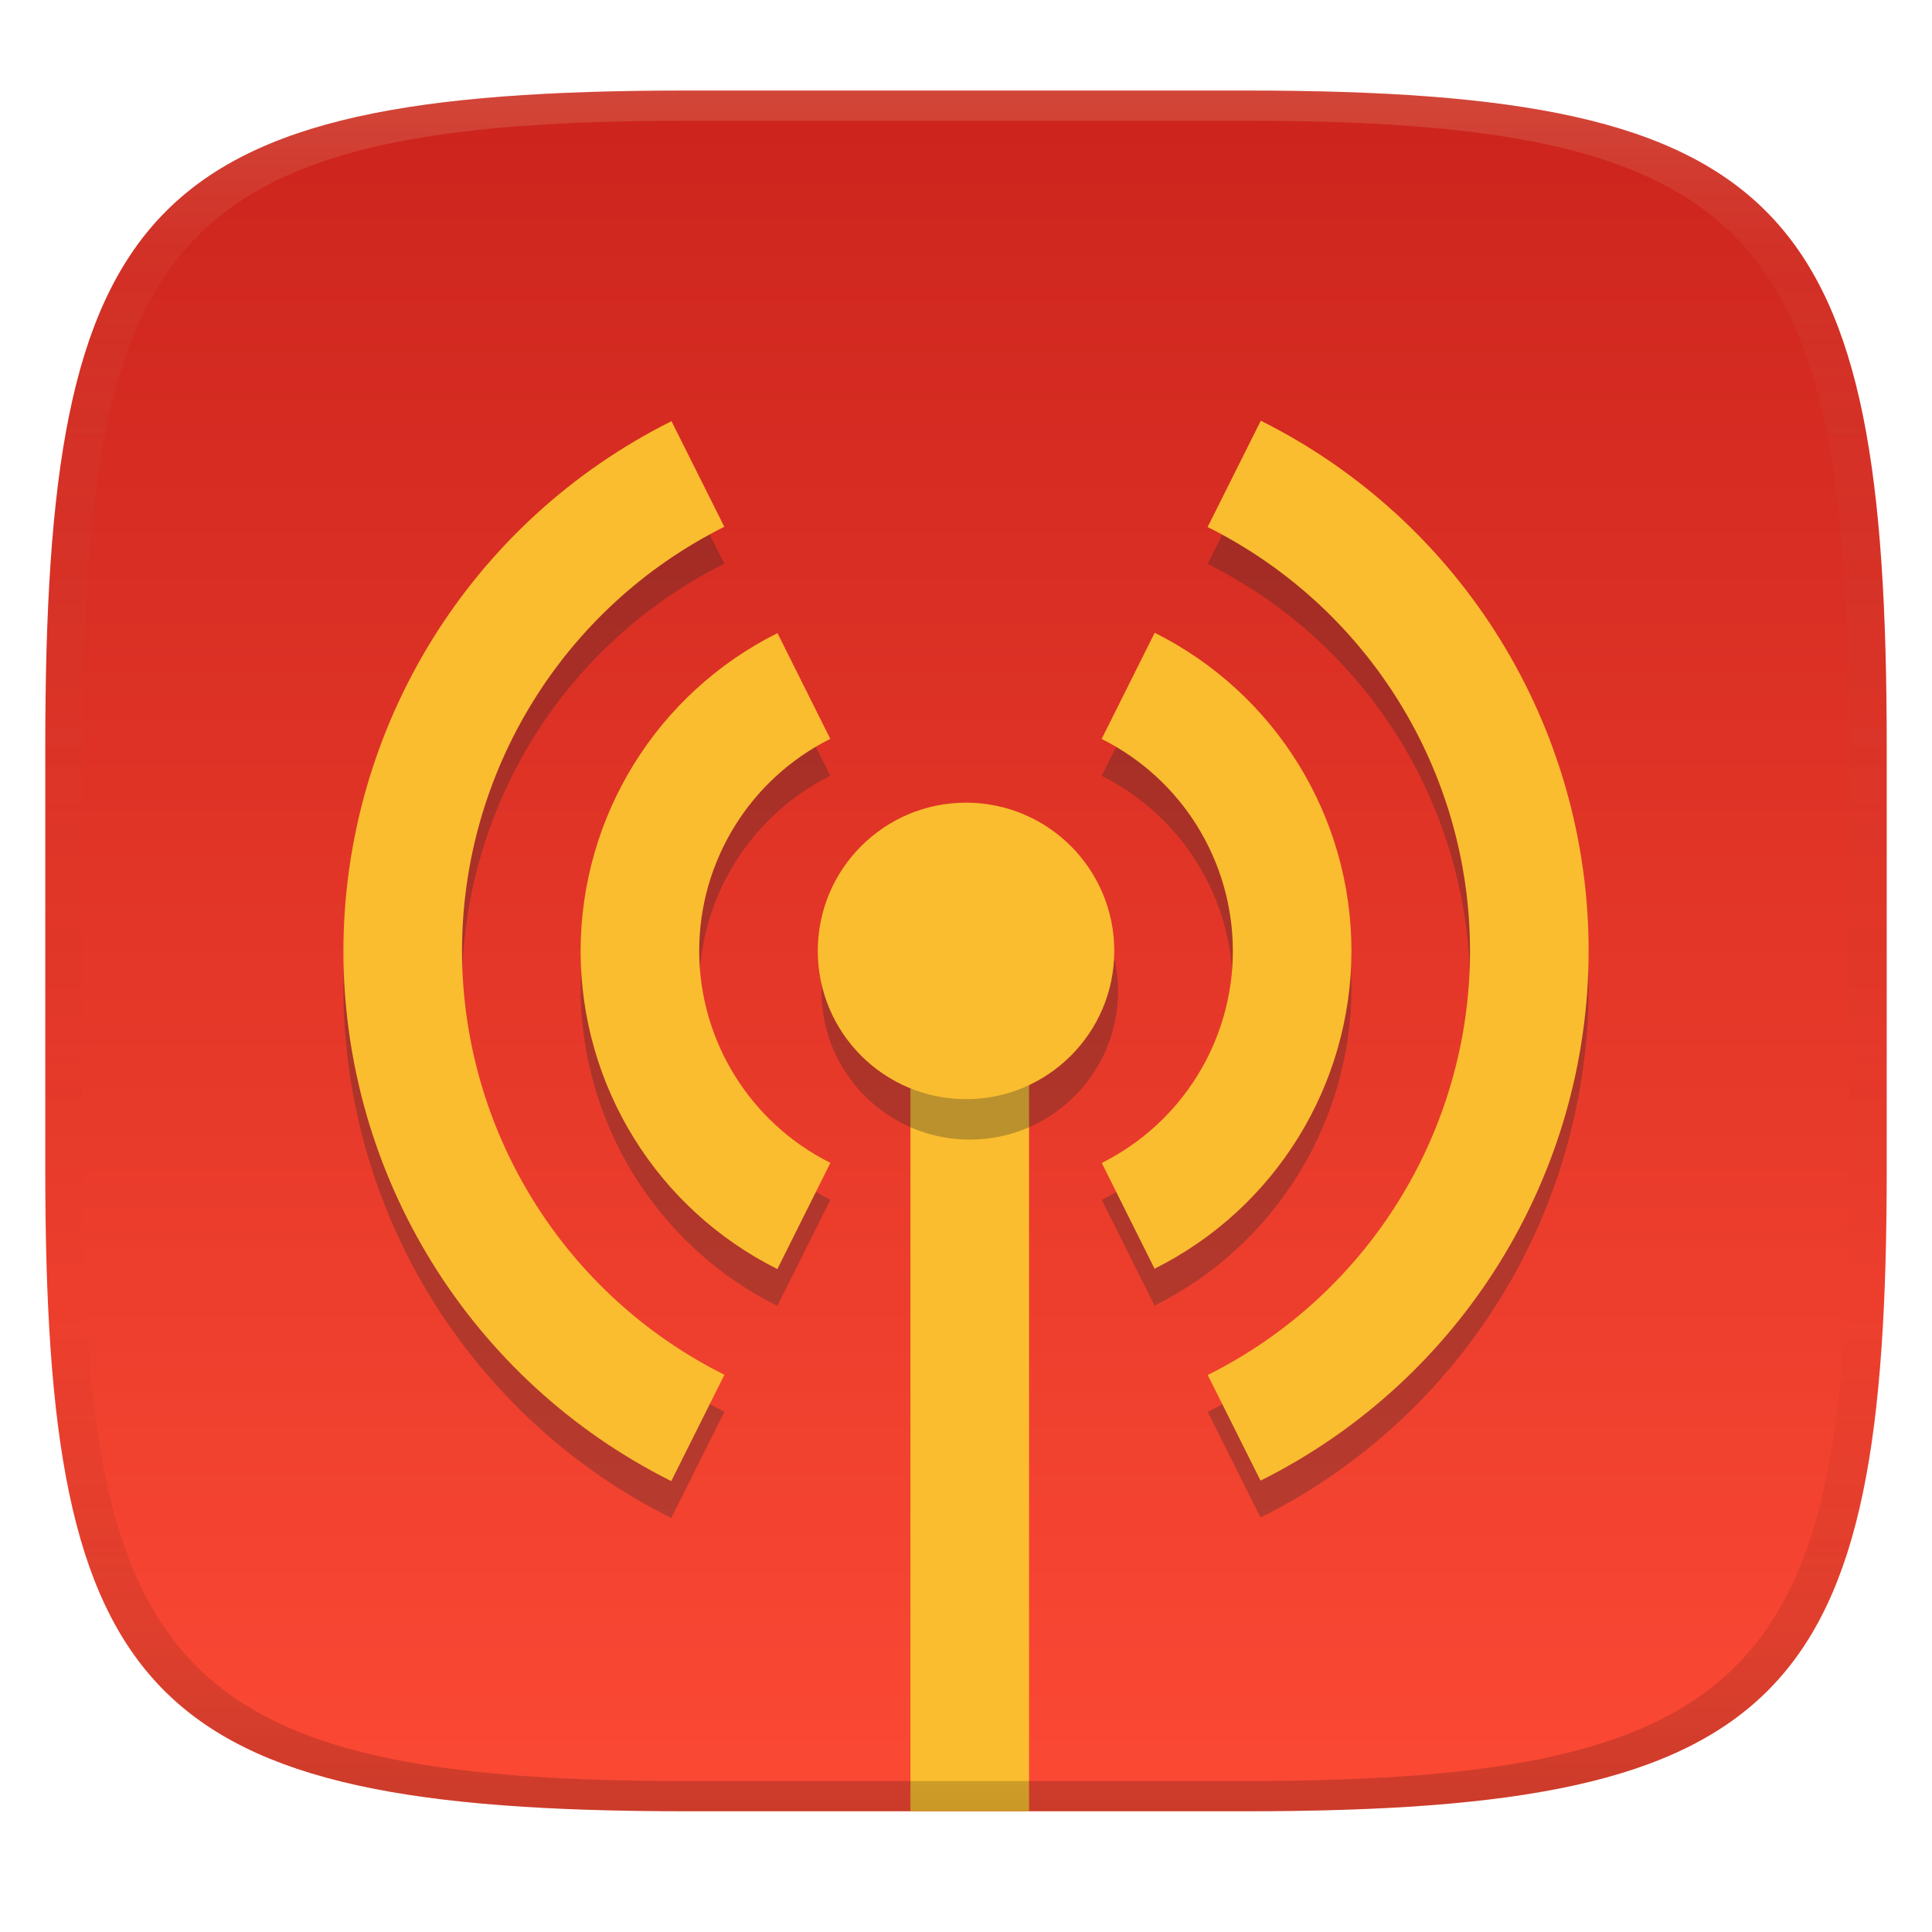
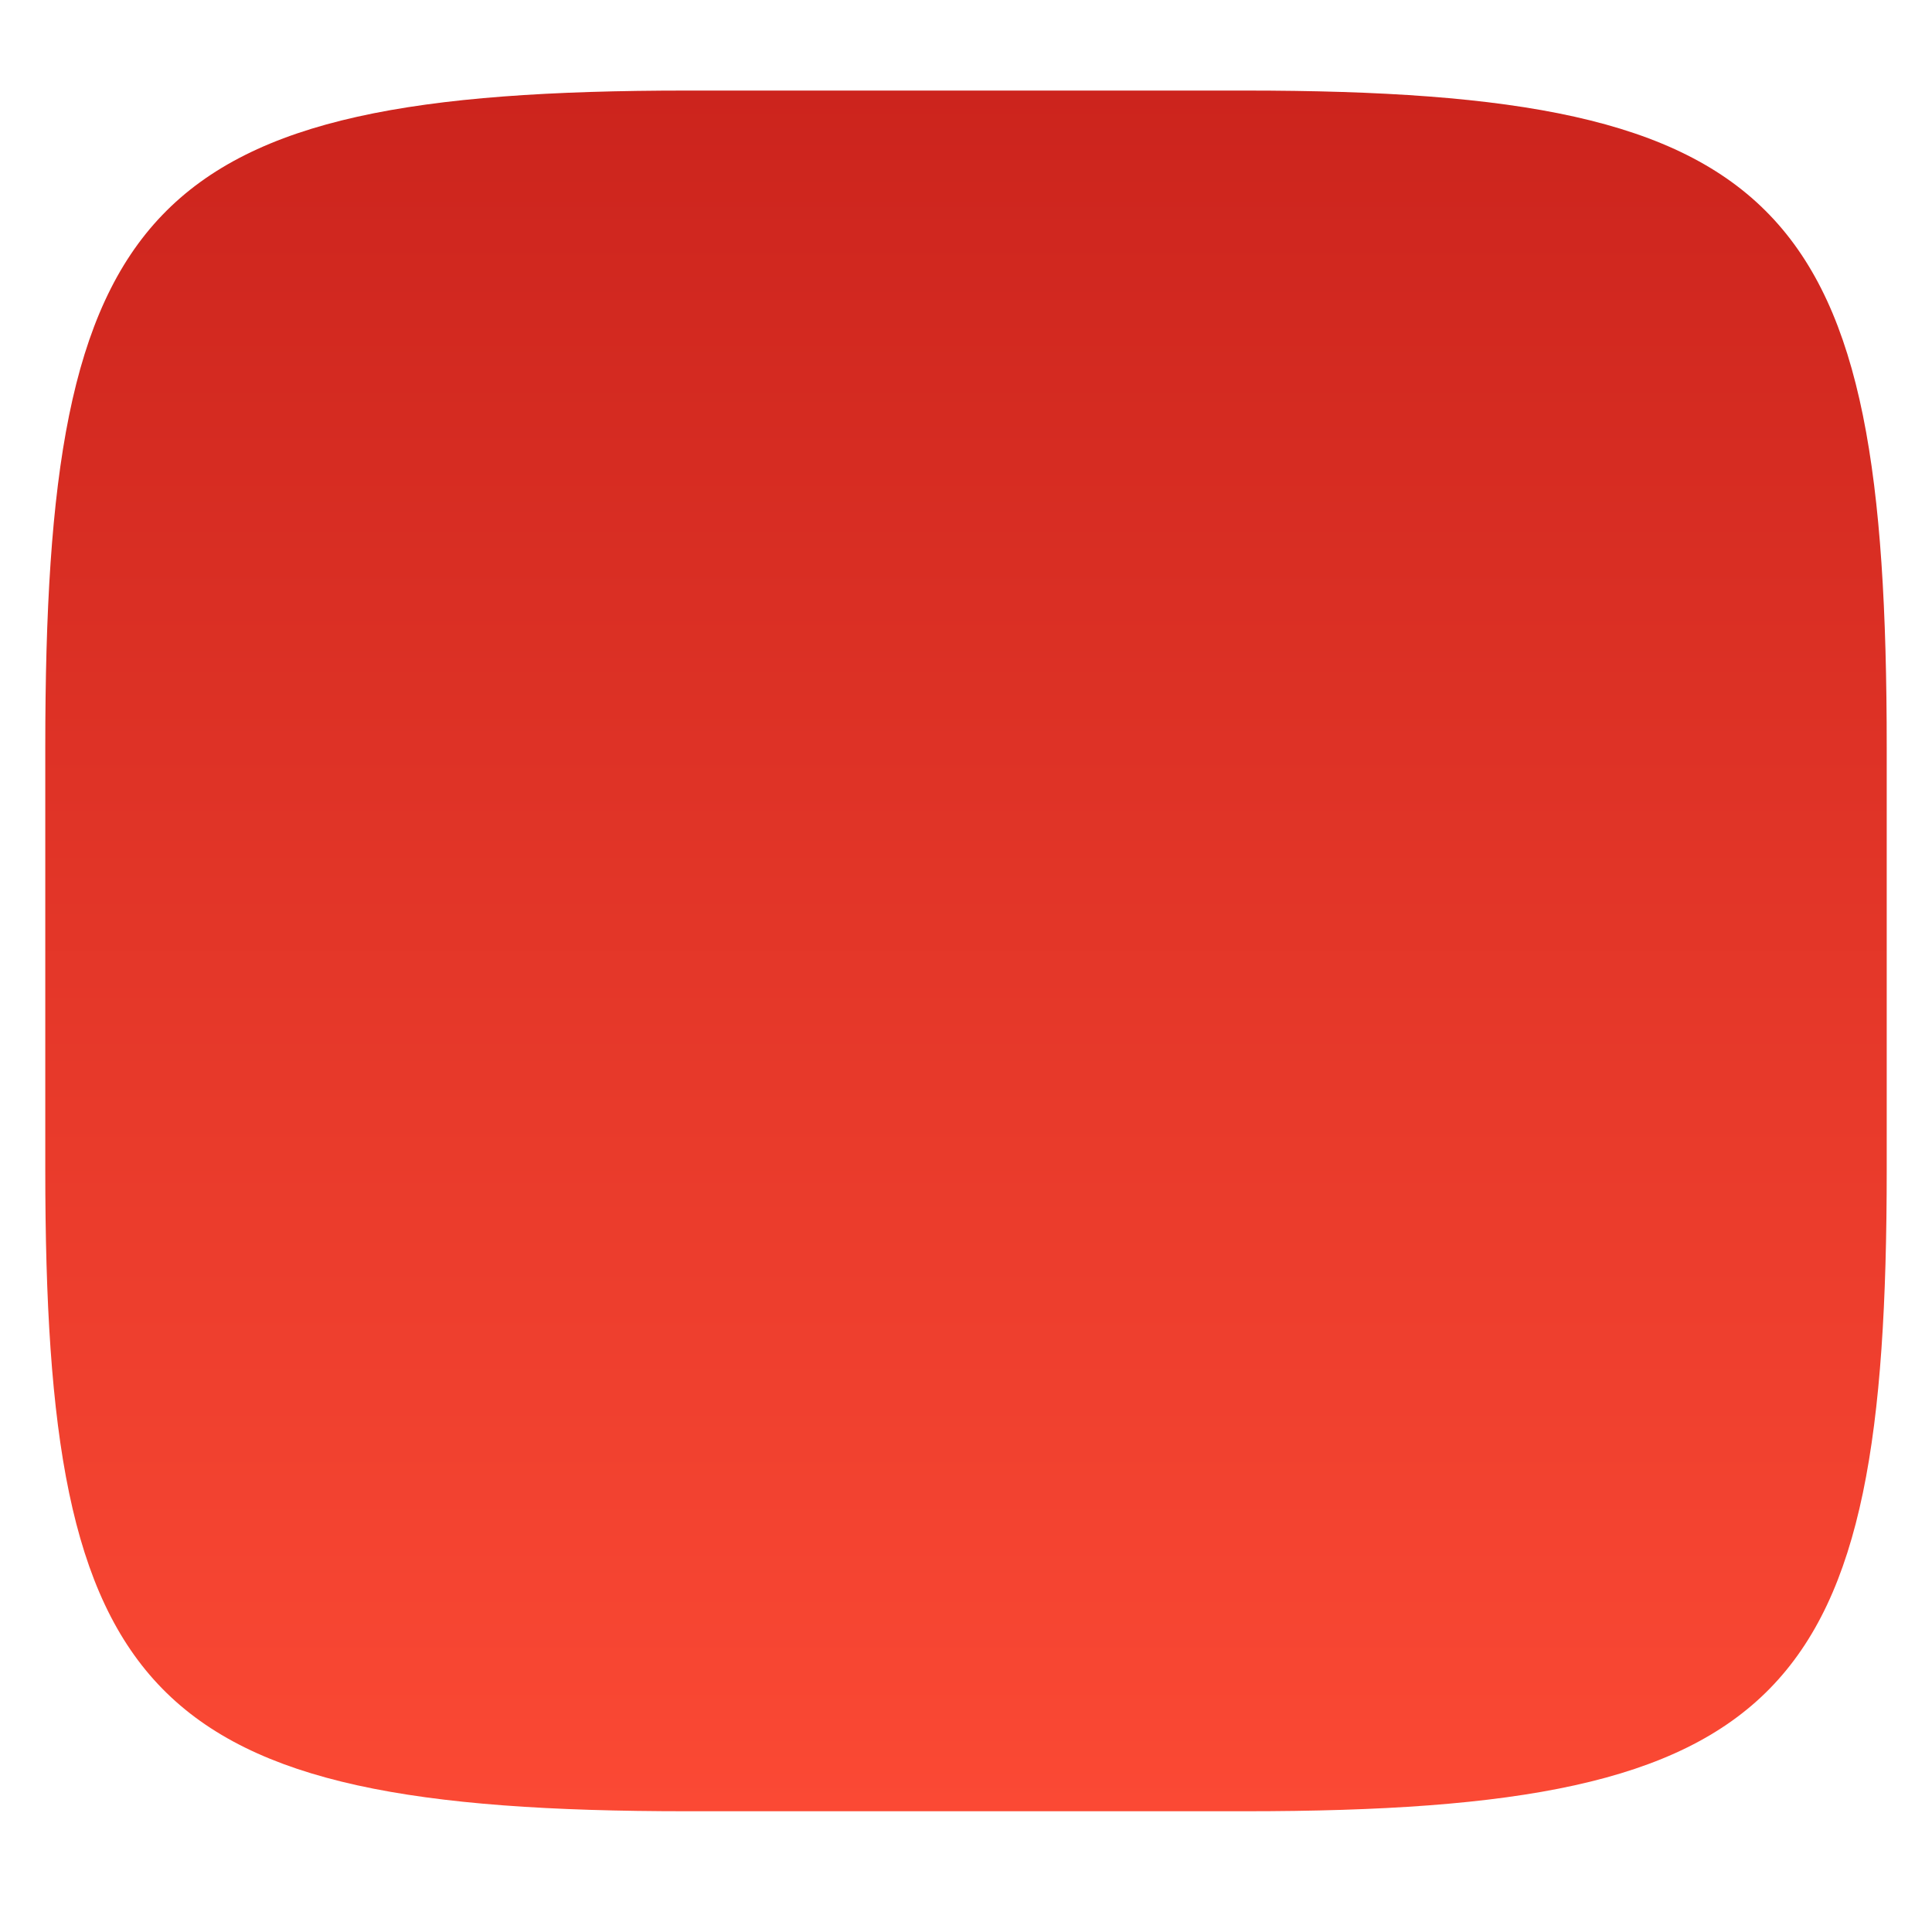
<svg xmlns="http://www.w3.org/2000/svg" width="256" height="256" version="1.1">
  <defs>
    <linearGradient id="linearGradient31" x1=".5" x2=".5" y2="1" gradientTransform="matrix(244,0,0,228,5.986,12)" gradientUnits="userSpaceOnUse">
      <stop stop-color="#ebdbb2" stop-opacity=".2" offset="0" />
      <stop stop-color="#ebdbb2" stop-opacity=".05" offset=".1" />
      <stop stop-opacity="0" offset=".704" />
      <stop stop-opacity=".1" offset=".897" />
      <stop stop-opacity=".2" offset="1" />
    </linearGradient>
    <linearGradient id="linearGradient6" x1="140" x2="140" y1="12" y2="240" gradientUnits="userSpaceOnUse">
      <stop stop-color="#cc241d" offset="0" />
      <stop stop-color="#fb4934" offset="1" />
    </linearGradient>
  </defs>
  <path d="m165 12c72 0 85 15 85 87v56c0 70-13 85-85 85h-74c-72 0-85-15-85-85v-56c0-72 13-87 85-87z" fill="url(#linearGradient6)" style="isolation:isolate" />
-   <path d="m120.64 137v103h15.714v-103z" fill="#fabd2f" style="isolation:isolate" />
-   <path d="m167.06 60.637-7.044 14.088c21.288 10.631 34.748 32.371 34.774 56.166-0.012 23.802-13.467 45.557-34.759 56.197l6.998 13.995c26.608-13.284 43.435-40.452 43.475-70.192-0.011-29.755-16.829-56.951-43.444-70.254zm-78.081 0.061c-26.608 13.284-43.435 40.453-43.475 70.193 0.011 29.755 16.829 56.951 43.444 70.254l7.044-14.088c-21.288-10.631-34.748-32.371-34.774-56.166 0.012-23.803 13.467-45.557 34.759-56.197zm64.024 28.037-7.029 14.073c10.644 5.315 17.374 16.185 17.387 28.083-4e-3 11.899-6.729 22.776-17.372 28.098l6.998 14.011c15.964-7.968 26.062-24.267 26.088-42.109-6e-3 -17.856-10.1-34.175-26.072-42.156zm-49.982 0.046c-15.964 7.969-26.062 24.267-26.088 42.11 6e-3 17.855 10.1 34.175 26.072 42.155l7.029-14.072c-10.644-5.316-17.374-16.186-17.387-28.083 4e-3 -11.9 6.729-22.776 17.372-28.099z" fill="#282828" opacity=".3" style="isolation:isolate" />
-   <circle cx="128.5" cy="131.36" r="19.643" fill="#282828" opacity=".3" vector-effect="non-scaling-stroke" style="isolation:isolate" />
-   <path d="m167.06 55.746-7.045 14.088c21.288 10.631 34.747 32.372 34.773 56.166-0.012 23.803-13.466 45.557-34.758 56.197l6.998 13.996c26.608-13.284 43.435-40.453 43.475-70.193-0.011-29.755-16.828-56.952-43.443-70.254zm-78.082 0.061c-26.608 13.284-43.435 40.454-43.475 70.193 0.011 29.756 16.828 56.952 43.443 70.254l7.045-14.088c-21.288-10.631-34.747-32.371-34.773-56.166 0.012-23.802 13.466-45.557 34.758-56.197zm64.023 28.037-7.027 14.072c10.644 5.316 17.374 16.187 17.387 28.084-4e-3 11.9-6.73 22.776-17.373 28.098l6.998 14.012c15.964-7.969 26.062-24.266 26.088-42.109-6e-3 -17.855-10.1-34.176-26.072-42.156zm-49.98 0.047c-15.964 7.969-26.062 24.267-26.088 42.109 6e-3 17.856 10.1 34.176 26.072 42.156l7.027-14.072c-10.644-5.316-17.374-16.186-17.387-28.084 4e-3 -11.899 6.73-22.776 17.373-28.098zm24.982 22.467c-10.848 2.3e-4 -19.642 8.794-19.643 19.643 2.3e-4 10.848 8.794 19.642 19.643 19.643 10.848-2.3e-4 19.642-8.794 19.643-19.643-2.3e-4 -10.848-8.794-19.642-19.643-19.643z" fill="#fabd2f" style="isolation:isolate" />
-   <path d="m91 12c-72 0-85 15-85 87v56c0 70 13 85 85 85h74c72 0 85-15 85-85v-56c0-72-13-87-85-87zm0 4h74c68 0 80 15 80 83v56c0 66-12 81-80 81h-74c-68 0-80-15-80-81v-56c0-68 12-83 80-83z" fill="url(#linearGradient31)" style="isolation:isolate" />
</svg>